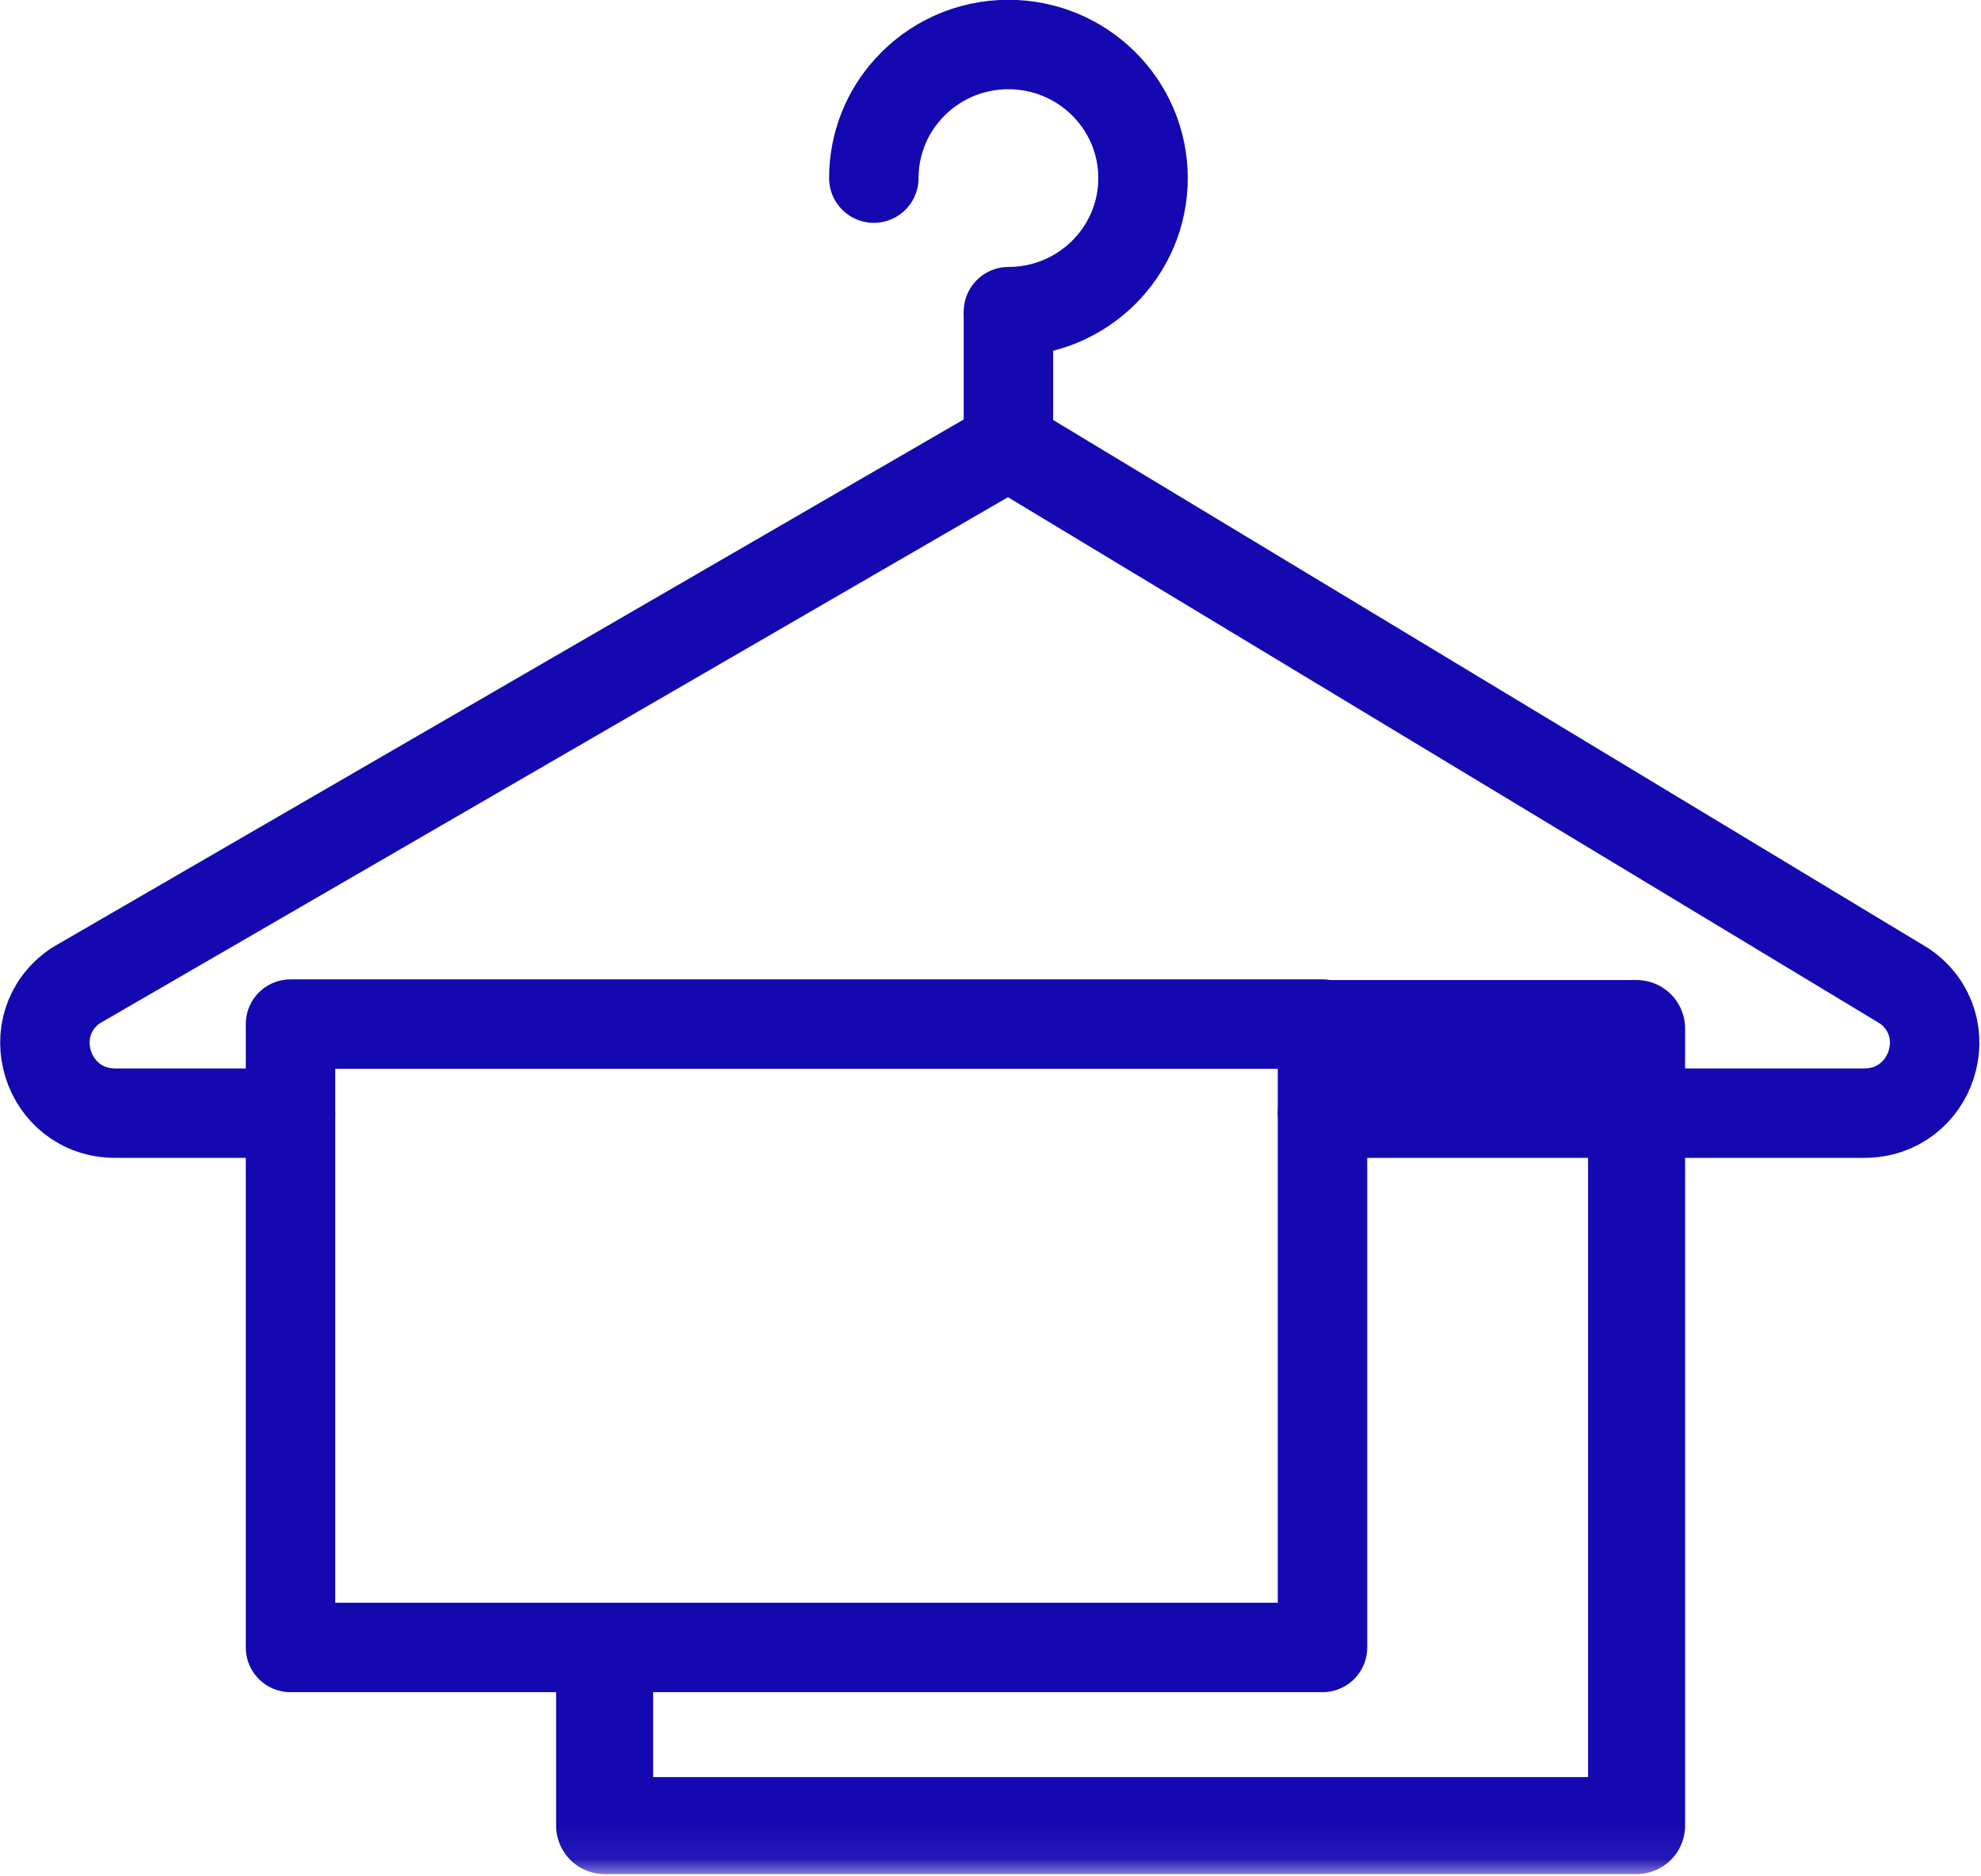
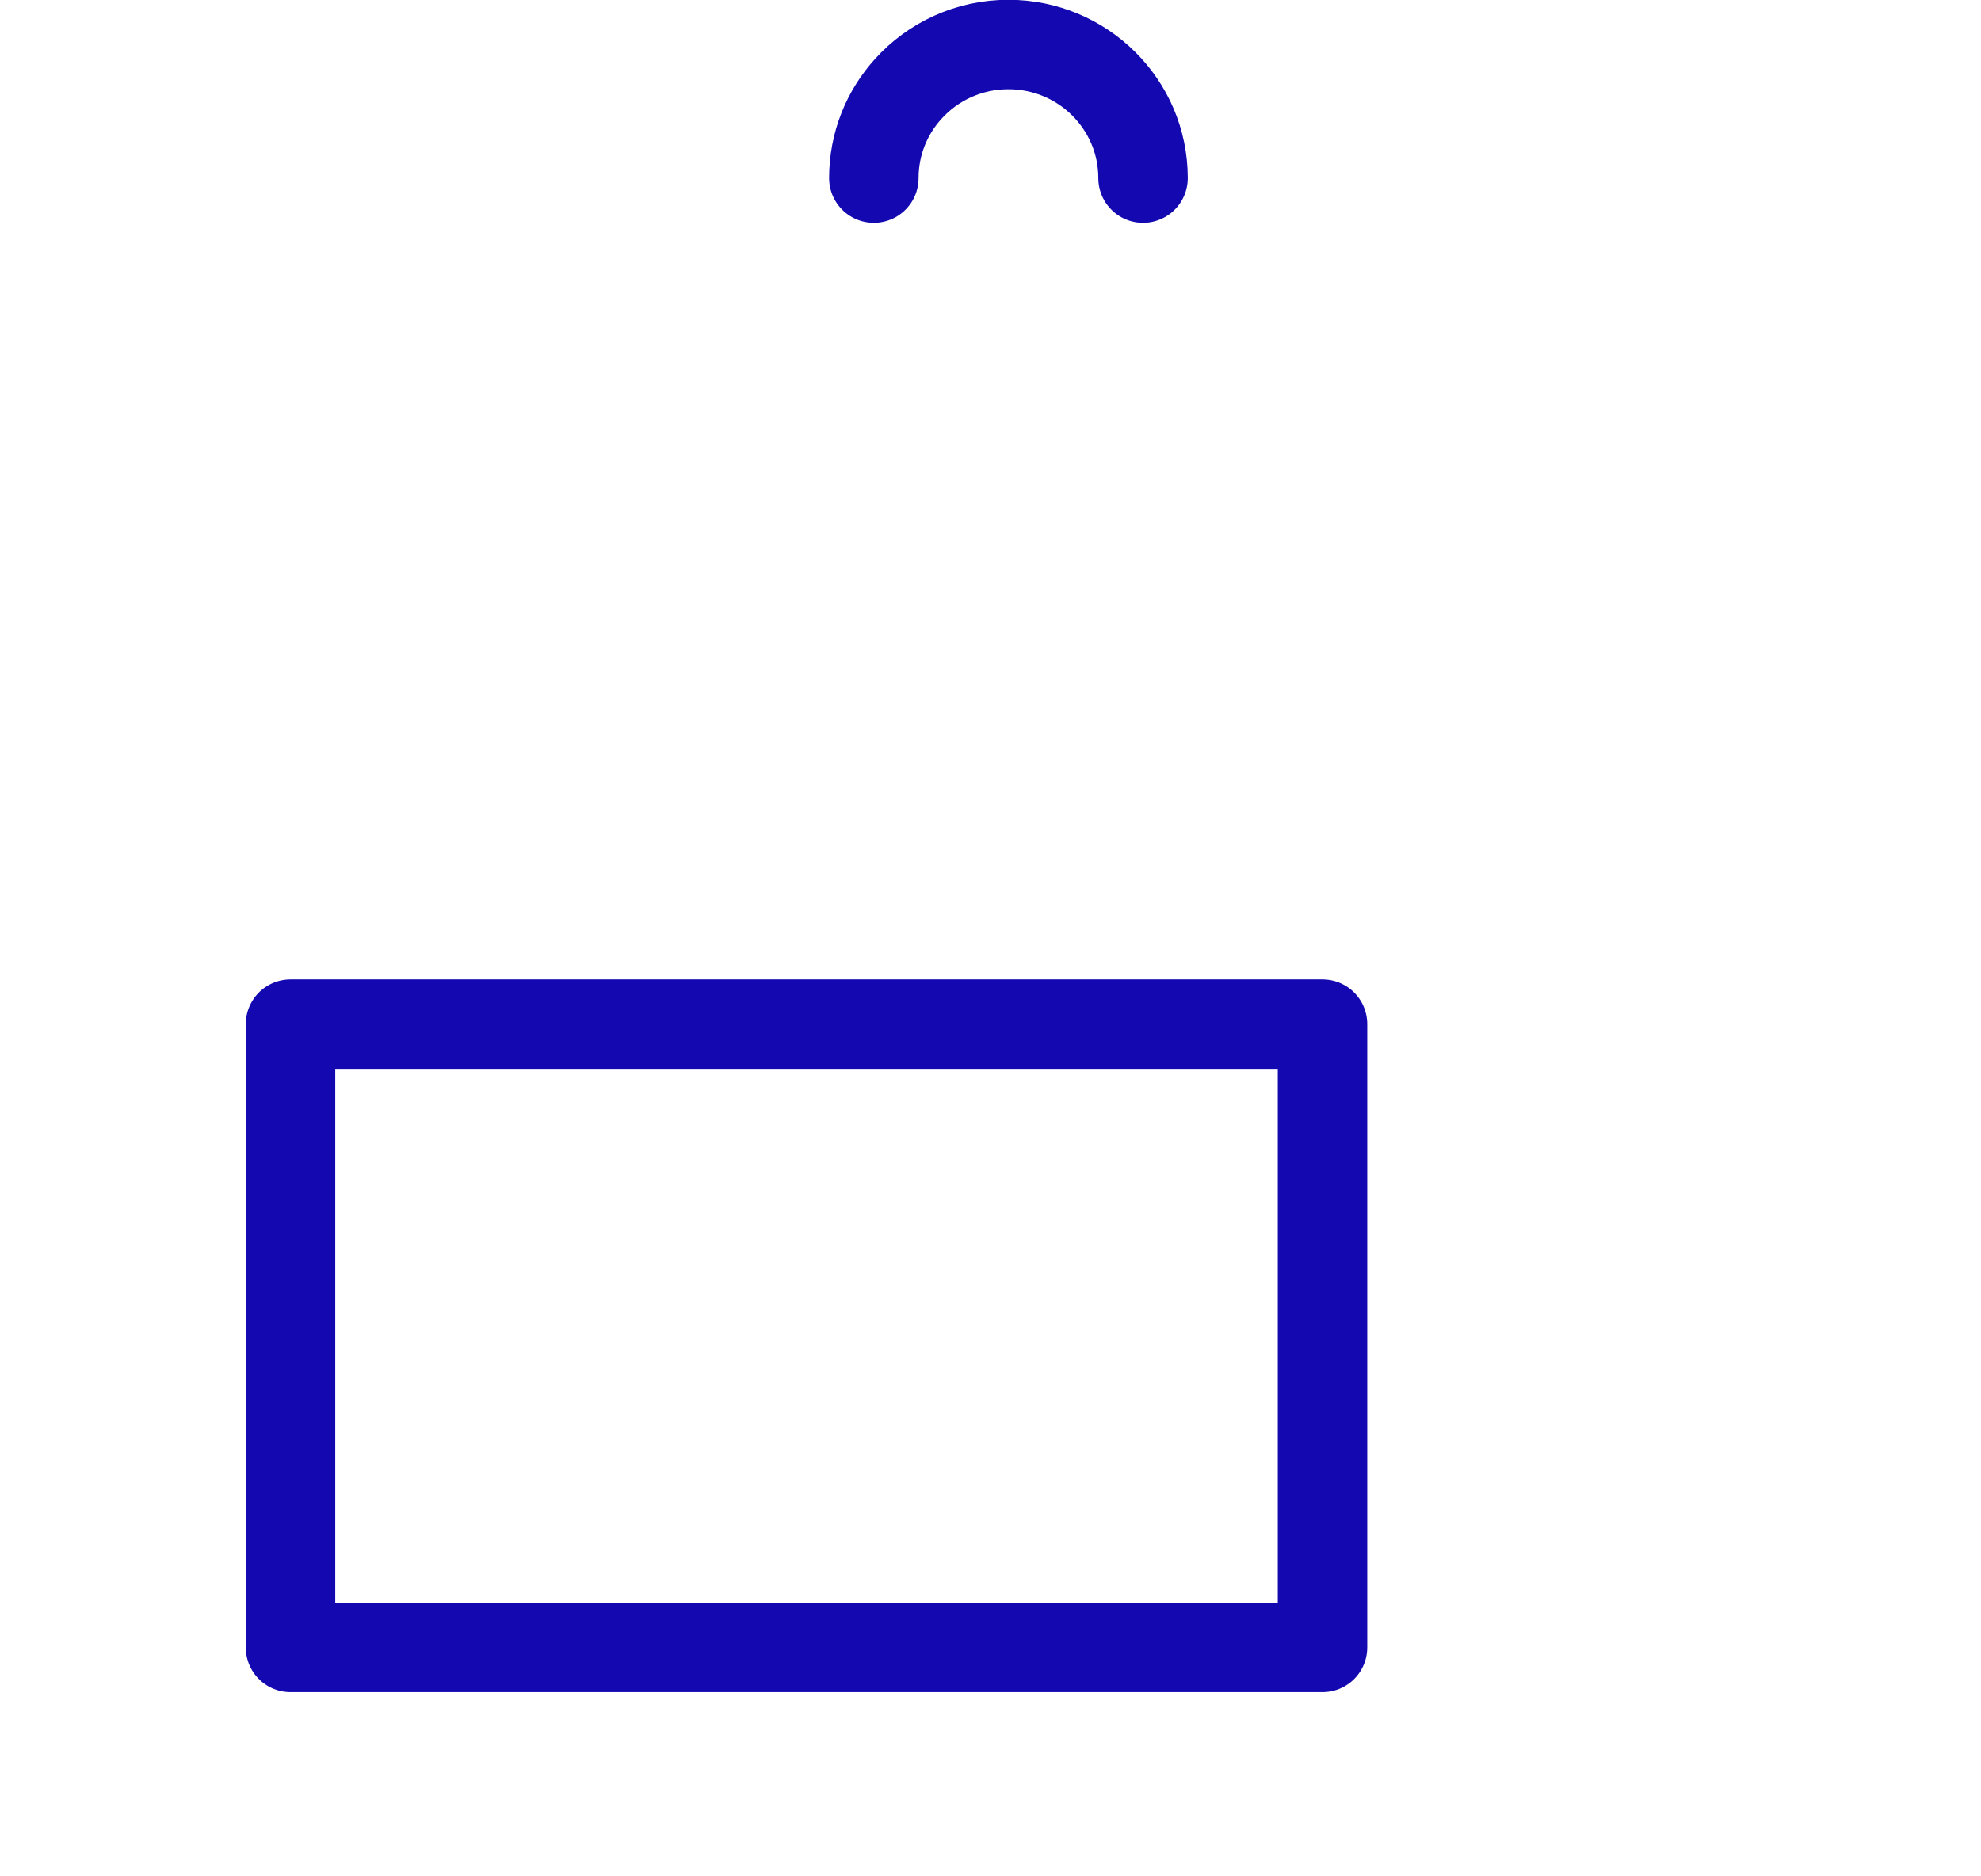
<svg xmlns="http://www.w3.org/2000/svg" xmlns:xlink="http://www.w3.org/1999/xlink" width="57px" height="54px" viewBox="0 0 57 54" version="1.1">
  <title>Group 10</title>
  <desc>Created with Sketch.</desc>
  <defs>
    <polygon id="path-1" points="0 53.929 56.957 53.929 56.957 0.001 0 0.001" />
  </defs>
  <g id="Page-1" stroke="none" stroke-width="1" fill="none" fill-rule="evenodd">
    <g id="icones_commodites" transform="translate(-193, -792)">
      <g id="SALLE-DE-SECHAGE" transform="translate(193, 792)">
        <g id="Group-10">
-           <path d="M38.053,32.036 L53.637,32.036 C55.612,32.036 56.419,29.518 54.808,28.385 L29.016,12.814 L2.182,28.363 C0.533,29.477 1.326,32.036 3.321,32.036 L8.36,32.036" id="Stroke-1" stroke="#1408B1" stroke-width="2.574" stroke-linecap="round" stroke-linejoin="round" />
-           <path d="M29.016,8.97 L29.016,12.814" id="Stroke-3" stroke="#1408B1" stroke-width="2.574" stroke-linejoin="round" />
-           <path d="M25.143,5.126 C25.143,4.14 25.515,3.242 26.129,2.563 C26.837,1.776 27.868,1.281 29.016,1.281 C31.154,1.281 32.889,3.002 32.889,5.126 C32.889,7.249 31.154,8.97 29.016,8.97" id="Stroke-5" stroke="#1408B1" stroke-width="2.574" stroke-linecap="round" stroke-linejoin="round" />
+           <path d="M25.143,5.126 C25.143,4.14 25.515,3.242 26.129,2.563 C26.837,1.776 27.868,1.281 29.016,1.281 C31.154,1.281 32.889,3.002 32.889,5.126 " id="Stroke-5" stroke="#1408B1" stroke-width="2.574" stroke-linecap="round" stroke-linejoin="round" />
          <mask id="mask-2" fill="white">
            <use xlink:href="#path-1" />
          </mask>
          <g id="Clip-8" />
          <polygon id="Stroke-7" stroke="#1408B1" stroke-width="2.574" stroke-linejoin="round" mask="url(#mask-2)" points="8.359 47.413 38.053 47.413 38.053 29.473 8.359 29.473" />
-           <polyline id="Stroke-9" stroke="#1408B1" stroke-width="2.792" stroke-linejoin="round" mask="url(#mask-2)" points="38.053 29.601 47.09 29.601 47.09 52.539 17.397 52.539 17.397 47.541" />
        </g>
      </g>
    </g>
  </g>
</svg>